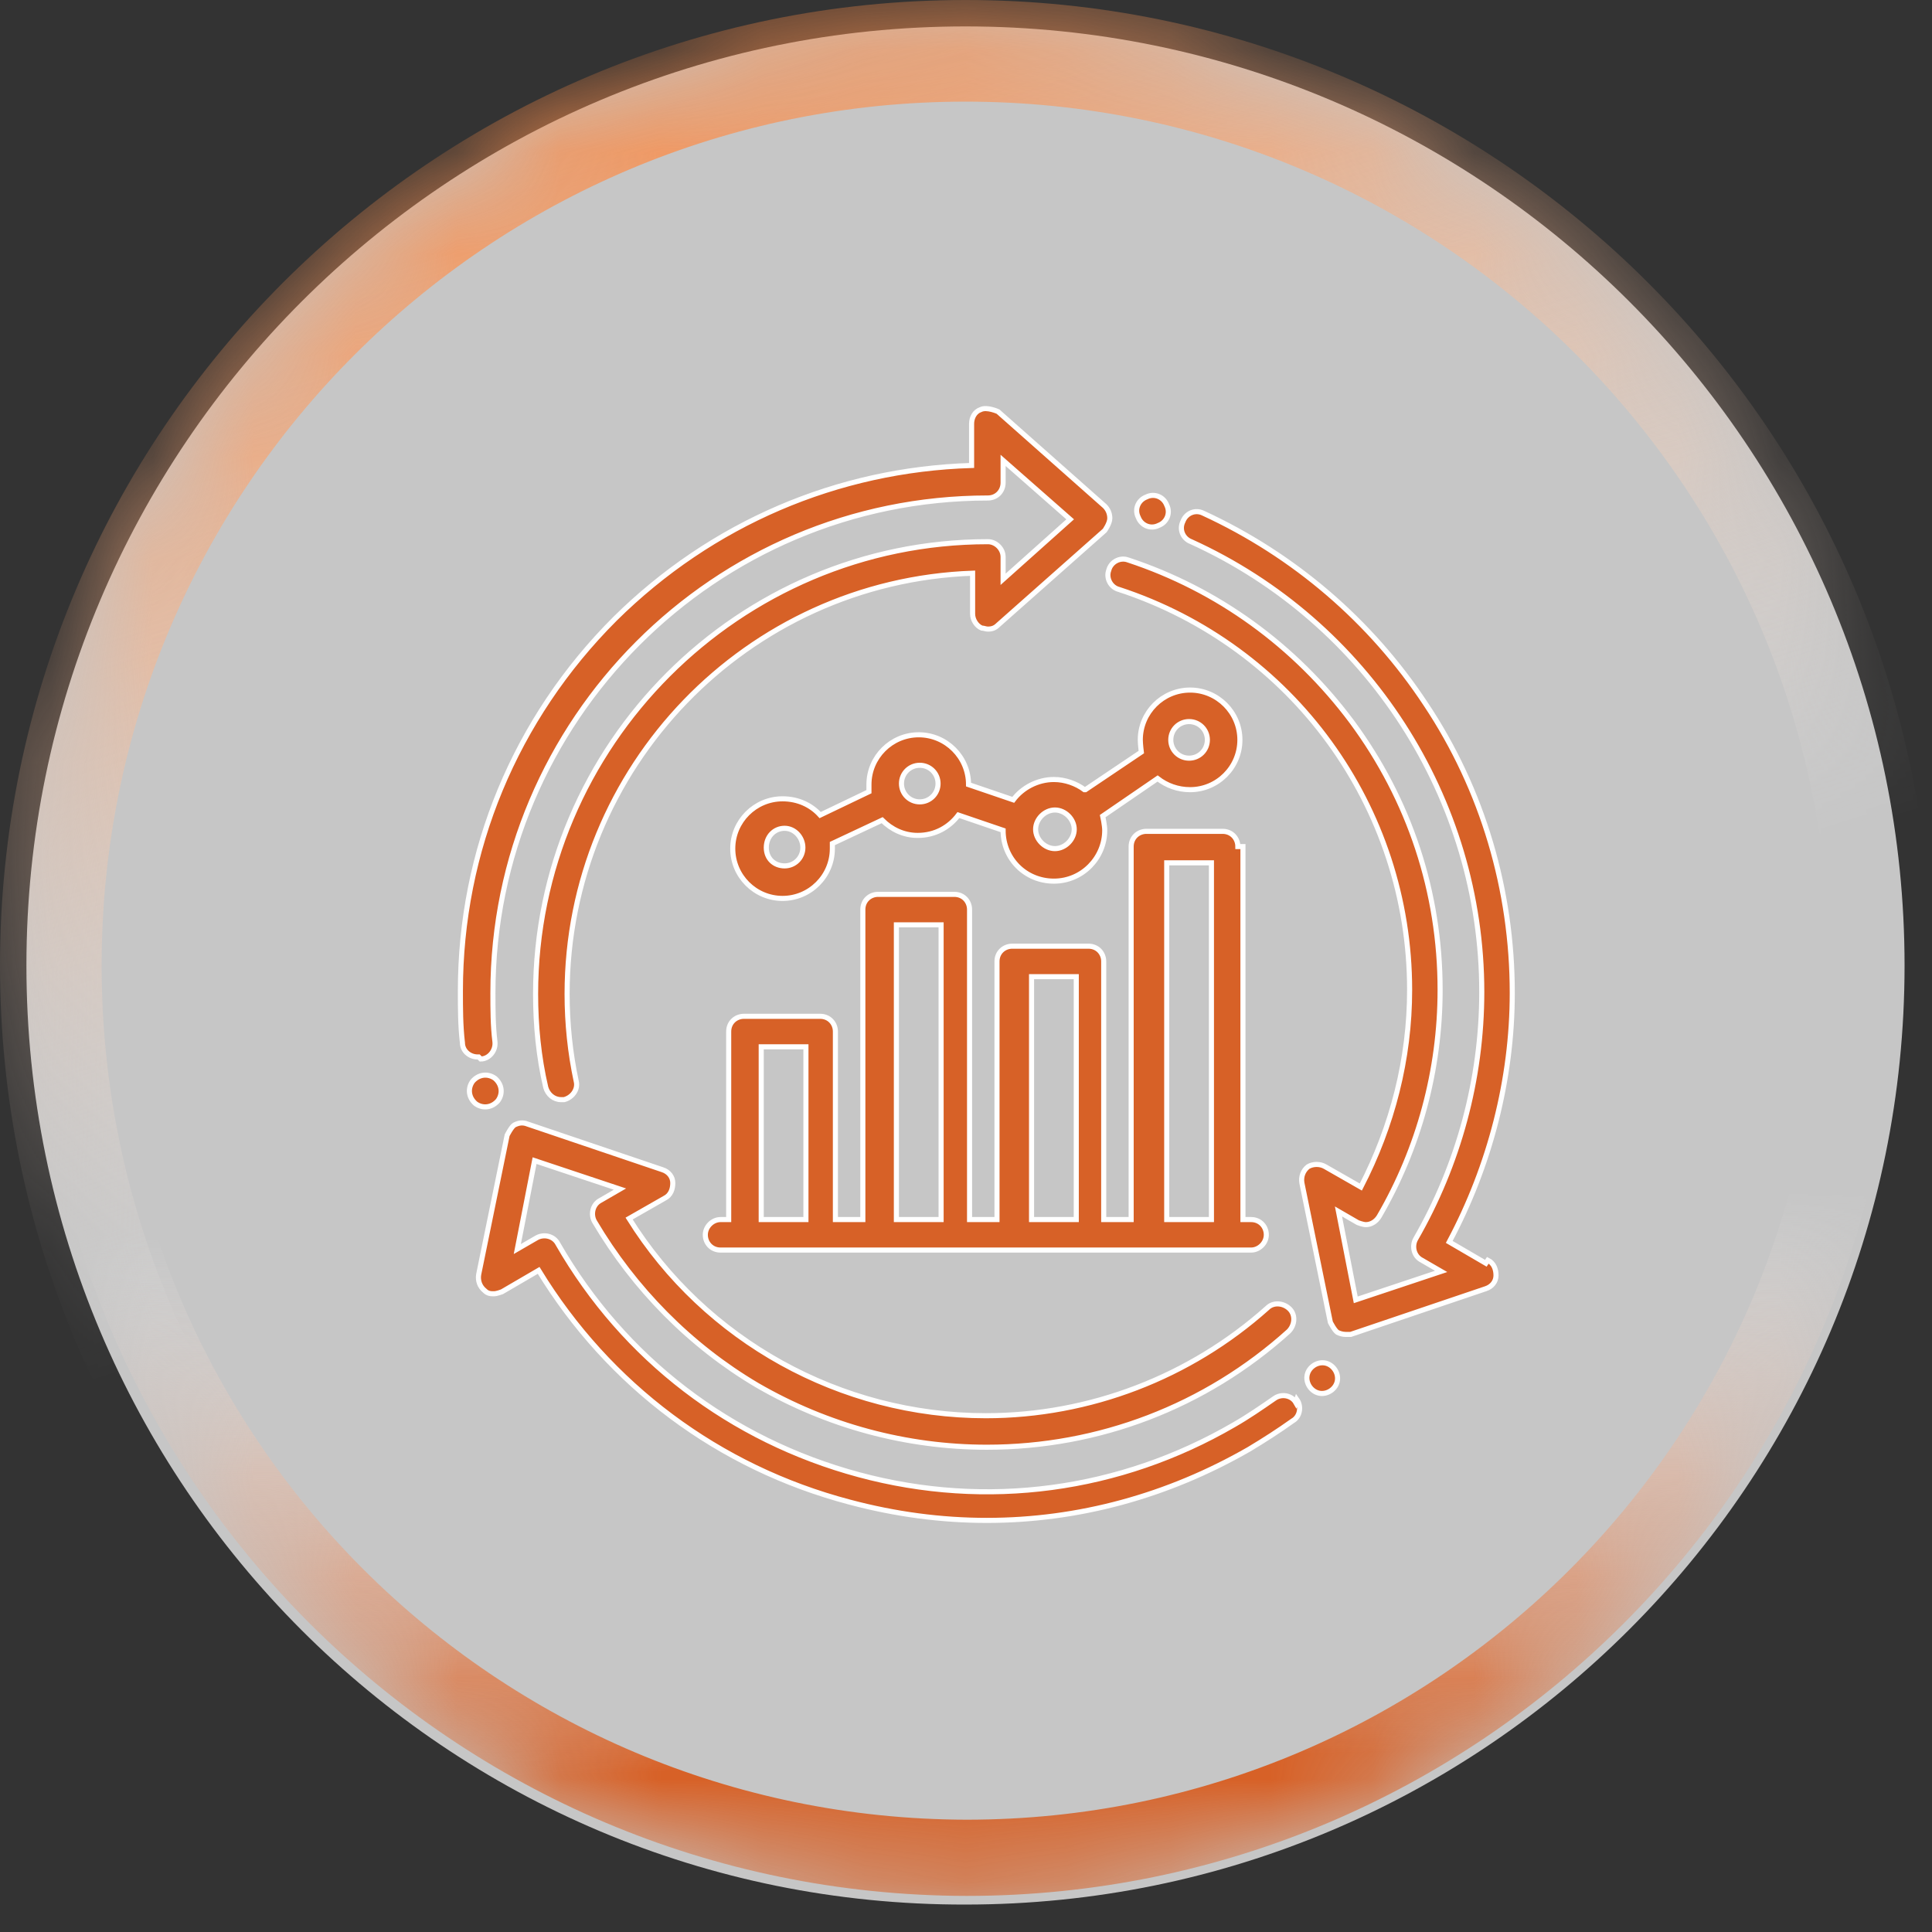
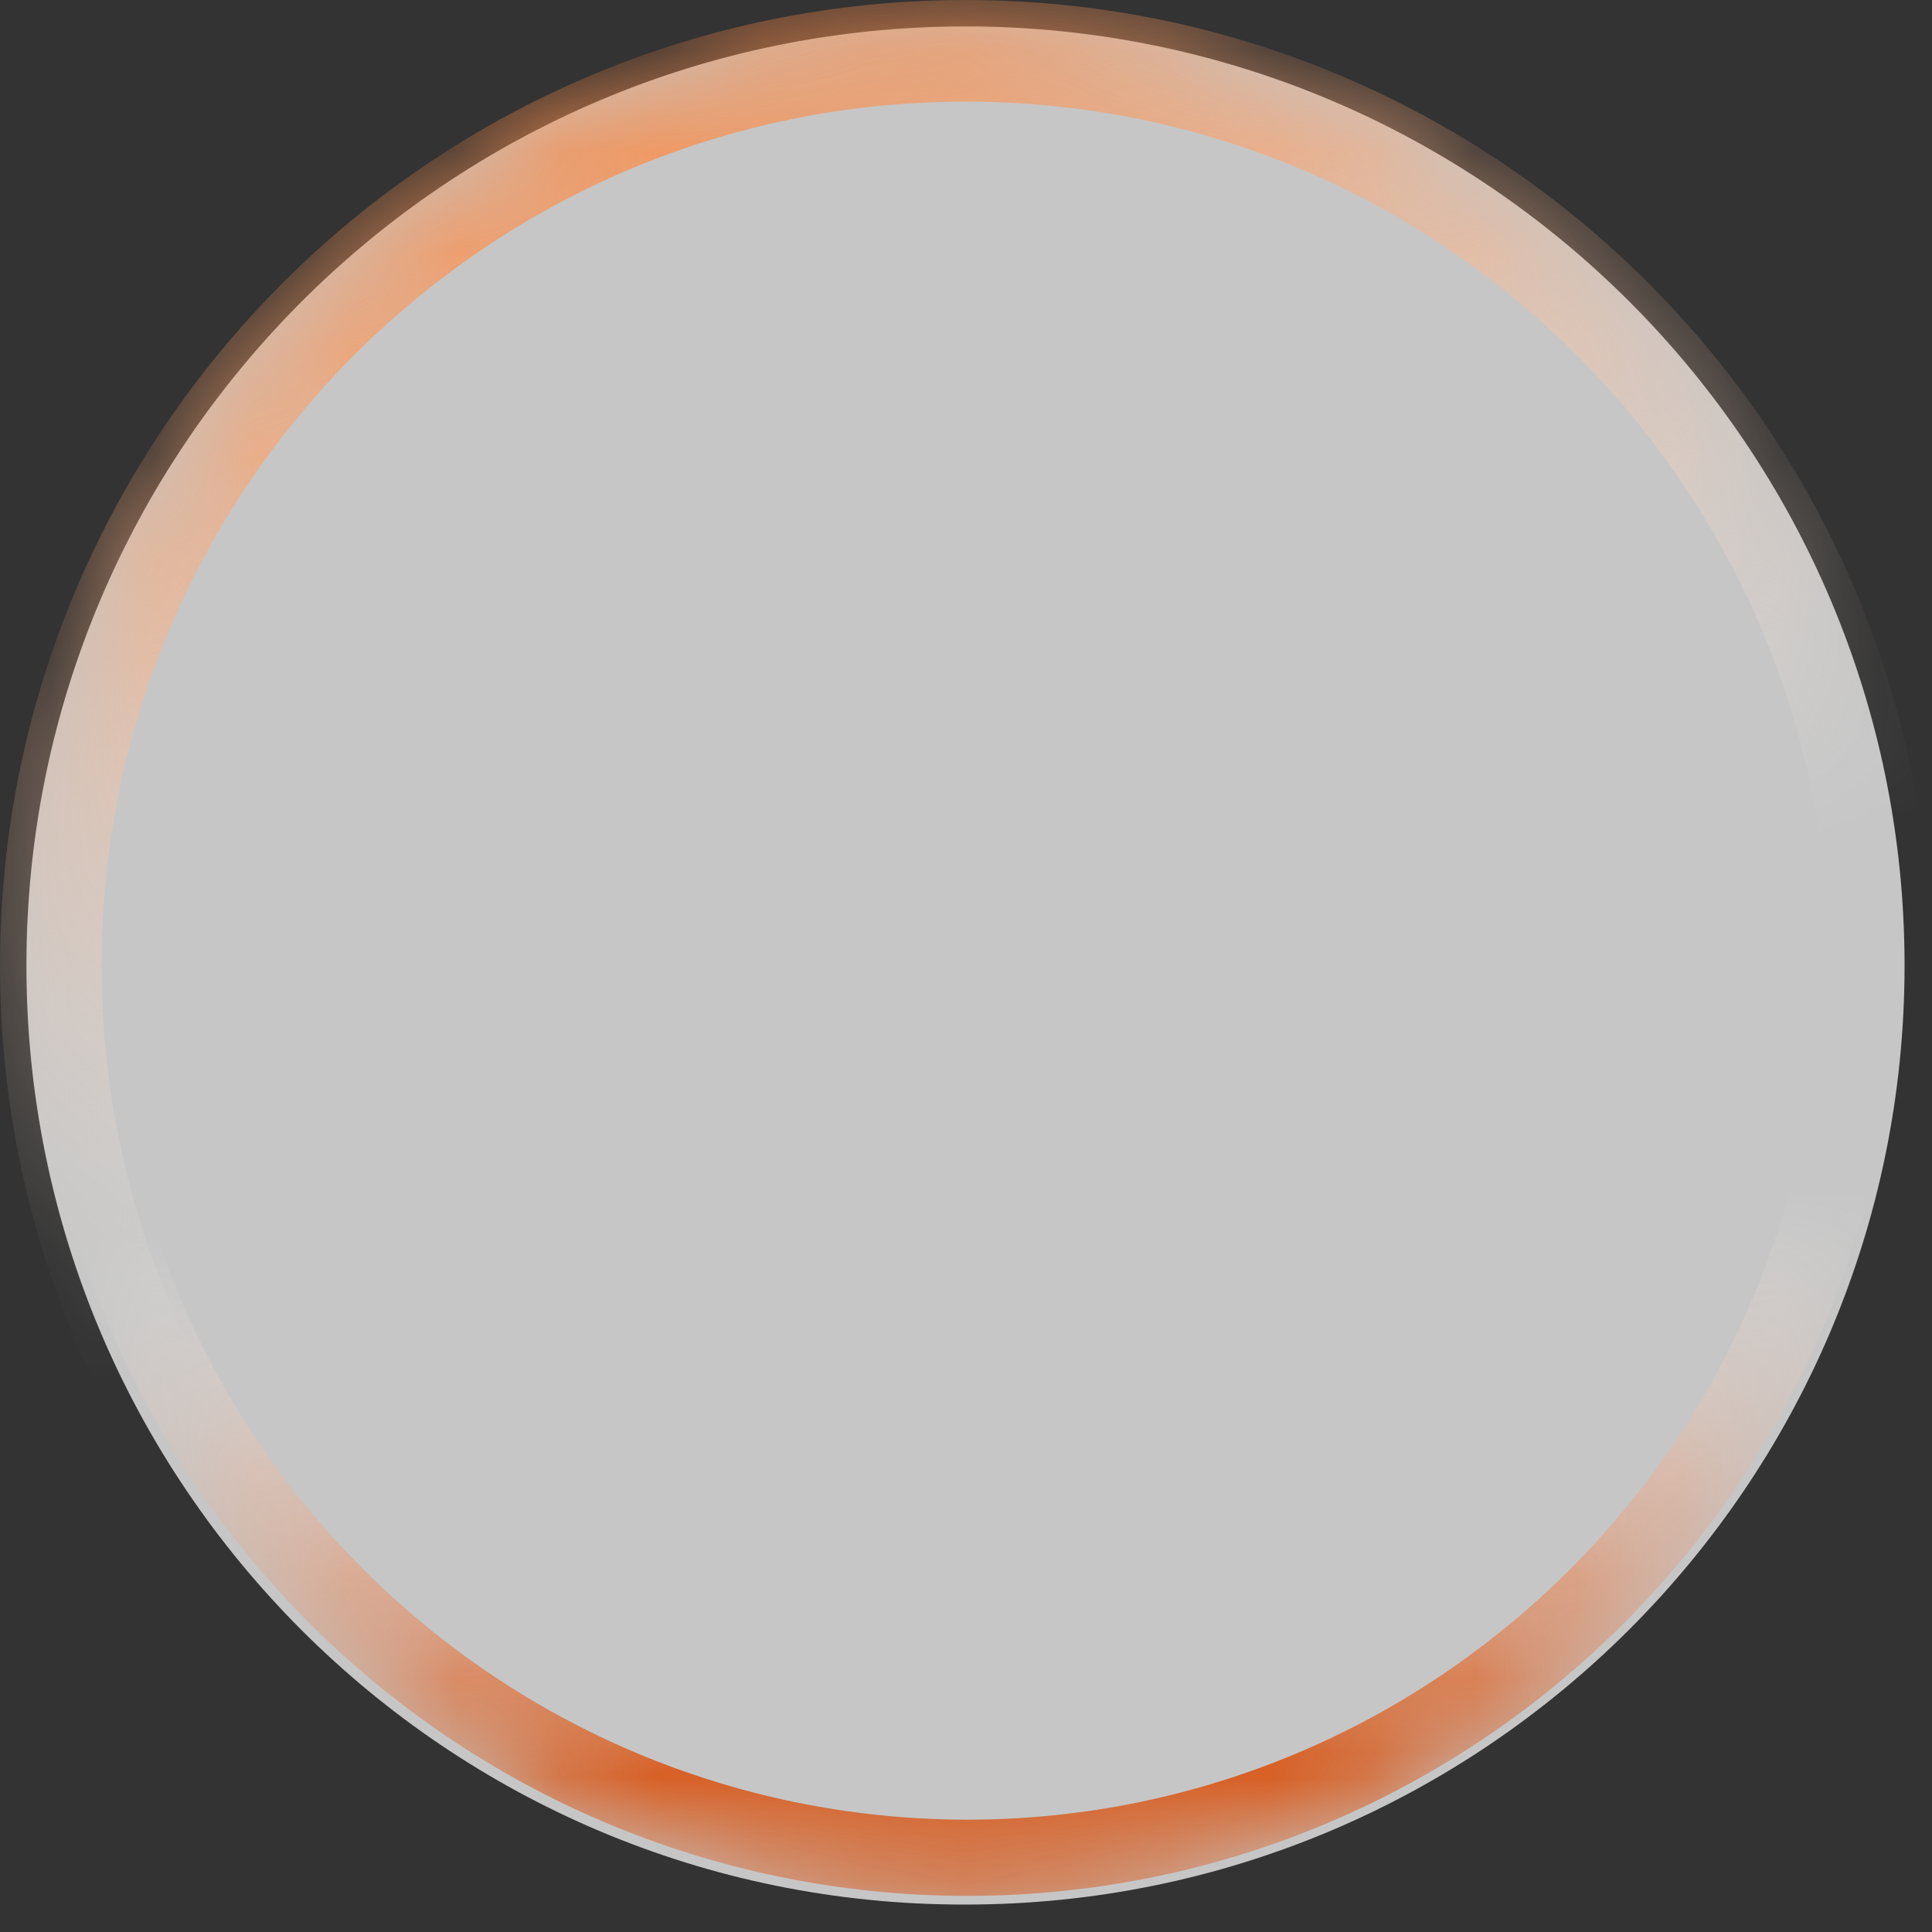
<svg xmlns="http://www.w3.org/2000/svg" id="Layer_2" data-name="Layer 2" viewBox="0 0 19.01 19.01">
  <rect x="0" y="0" width="19.01" height="19.01" fill="#333333" stroke="none" />
  <defs>
    <style>
      .cls-1 {
        mask: url(#mask);
      }

      .cls-2 {
        fill: rgba(255, 255, 255, .72);
      }

      .cls-3 {
        fill: #ec8723;
      }

      .cls-4 {
        fill: #d76127;
        stroke: #fff;
        stroke-miterlimit: 10;
        stroke-width: .05px;
      }

      .cls-5 {
        stroke: url(#linear-gradient);
      }

      .cls-5, .cls-6 {
        fill: none;
      }

      .cls-6 {
        stroke: url(#linear-gradient-2);
        stroke-width: .75px;
      }
    </style>
    <mask id="mask" x="0" y="0" width="19.01" height="19.01" maskUnits="userSpaceOnUse">
      <g id="mask0_911_13477" data-name="mask0 911 13477">
        <path class="cls-3" d="M.26,9.48H.26C.26,4.38,4.4.24,9.5.24h0c5.1,0,9.24,4.14,9.24,9.24h0c0,5.1-4.14,9.24-9.24,9.24h0C4.4,18.72.26,14.59.26,9.48Z" />
      </g>
    </mask>
    <linearGradient id="linear-gradient" x1="-1238.56" y1="-558.29" x2="-1271.27" y2="-568.53" gradientTransform="translate(-551.85 -1238.86) rotate(-90) scale(1 -1)" gradientUnits="userSpaceOnUse">
      <stop offset="0" stop-color="#f57f37" />
      <stop offset=".34" stop-color="#fff" stop-opacity="0" />
    </linearGradient>
    <linearGradient id="linear-gradient-2" x1="-479.79" y1="1272.09" x2="-501.49" y2="1271.49" gradientTransform="translate(-1262.27 500.38) rotate(90) scale(1 -1)" gradientUnits="userSpaceOnUse">
      <stop offset=".15" stop-color="#d76127" />
      <stop offset=".4" stop-color="#fff" stop-opacity="0" />
    </linearGradient>
  </defs>
  <g id="Layer_1-2" data-name="Layer 1">
    <g>
      <path class="cls-2" d="M.26,9.5H.26C.26,4.4,4.4.26,9.5.26h0c5.1,0,9.24,4.14,9.24,9.24h0c0,5.1-4.14,9.24-9.24,9.24h0C4.4,18.75.26,14.61.26,9.5Z" />
      <g>
        <g class="cls-1">
          <g>
            <path class="cls-5" d="M.5,9.5h0C.5,4.53,4.53.5,9.5.5h0c4.97,0,9,4.03,9,9h0c0,4.97-4.03,9-9,9h0C4.53,18.51.5,14.48.5,9.5Z" />
-             <path class="cls-6" d="M18.28,9.51h0c0,4.84-3.93,8.77-8.77,8.77h0C4.67,18.27.74,14.35.74,9.51h0C.74,4.66,4.67.74,9.51.74h0c4.84,0,8.77,3.93,8.77,8.77Z" />
+             <path class="cls-6" d="M18.28,9.51h0c0,4.84-3.93,8.77-8.77,8.77h0C4.67,18.27.74,14.35.74,9.51h0C.74,4.66,4.67.74,9.51.74c4.84,0,8.77,3.93,8.77,8.77Z" />
          </g>
        </g>
-         <path class="cls-4" d="M12.76,13.77c.05.07.03.17-.04.21-.14.1-.28.19-.43.28-.8.46-1.68.7-2.58.7-.45,0-.9-.06-1.35-.18-1.29-.34-2.37-1.15-3.06-2.28l-.36.21s-.05.02-.08.02c-.03,0-.06,0-.09-.03-.05-.04-.07-.1-.06-.16l.28-1.37s.04-.08.07-.1c.04-.02.08-.03.13-.01l1.33.45c.06.02.1.07.1.13,0,.06-.02.12-.08.15l-.35.2c.75,1.2,2.08,1.94,3.51,1.94,1.02,0,2.01-.38,2.77-1.06.06-.06.16-.05.22.01.06.06.05.16-.01.22-.82.74-1.87,1.14-2.97,1.14-.79,0-1.57-.21-2.26-.61-.66-.39-1.21-.95-1.6-1.61-.04-.07-.02-.17.06-.21h0s.19-.11.19-.11l-.84-.28-.17.87.19-.11c.07-.04.17-.02.21.06.65,1.13,1.7,1.93,2.96,2.27,1.26.34,2.57.16,3.69-.49.14-.08.27-.17.4-.26.07-.05.17-.03.21.04h0ZM13.03,13.41c-.08-.01-.16.05-.17.13-.01.08.05.16.13.17.08.01.16-.05.17-.13.01-.08-.05-.16-.13-.17ZM14.62,12.43l-.36-.21c.4-.75.62-1.6.62-2.45,0-1.01-.29-2-.85-2.84-.54-.82-1.3-1.47-2.19-1.88-.08-.04-.17,0-.2.08-.04.08,0,.17.08.2,1.74.79,2.86,2.53,2.86,4.43,0,.86-.23,1.7-.65,2.43-.04.07-.02.17.06.21h0s.19.11.19.11l-.84.28-.17-.87.19.11s0,0,0,0c0,0,0,0,0,0h0s.05.02.08.02c.05,0,.1-.03.13-.08.39-.67.6-1.44.6-2.23,0-.96-.3-1.87-.87-2.64-.56-.75-1.32-1.3-2.2-1.59-.08-.03-.17.02-.19.1-.03.08.02.17.1.19,1.71.56,2.86,2.14,2.86,3.94,0,.68-.17,1.34-.48,1.94l-.35-.2c-.05-.03-.12-.03-.17,0-.05.04-.07.1-.06.16l.28,1.37s.04.08.07.1c.02.01.05.02.08.02.02,0,.03,0,.05,0l1.33-.45c.06-.02.1-.07.1-.13s-.02-.12-.08-.15h0ZM4.73,10.42c.08,0,.15-.08.14-.17-.02-.16-.02-.32-.02-.48,0-2.68,2.18-4.87,4.87-4.87.09,0,.15-.07.15-.15v-.22l.66.58-.66.59v-.22h0c0-.08-.07-.15-.15-.15-2.45,0-4.45,2-4.45,4.45,0,.31.03.62.1.92.02.07.08.12.15.12.01,0,.02,0,.03,0,.08-.02.14-.1.12-.18-.06-.28-.09-.57-.09-.86,0-2.23,1.77-4.06,3.99-4.14v.4c0,.06.04.12.09.14.02,0,.04.01.06.01.04,0,.07-.01.1-.04l1.05-.93s.05-.07.05-.12-.02-.09-.05-.12l-1.05-.93s-.11-.05-.17-.02c-.06.02-.09.08-.09.14v.41c-1.32.04-2.56.57-3.51,1.51-.98.98-1.52,2.28-1.52,3.66,0,.17,0,.34.02.51,0,.08.07.14.15.14,0,0,0,0,.01,0h0ZM4.9,10.83c.05-.07.04-.16-.03-.22-.07-.05-.16-.04-.22.03-.05.07-.04.16.03.22.07.05.16.04.22-.03h0ZM11.4,5.17c.08-.03.12-.12.08-.2-.03-.08-.12-.12-.2-.08-.08.03-.12.12-.08.2.03.08.12.12.2.08ZM12.23,8.33v3.67h.08c.09,0,.15.07.15.15s-.07.15-.15.15h-5.22c-.09,0-.15-.07-.15-.15s.07-.15.15-.15h.08v-1.85c0-.09.07-.15.15-.15h.75c.09,0,.15.07.15.15v1.85h.27v-3.05c0-.09.07-.15.15-.15h.75c.09,0,.15.07.15.15v3.05h.27v-2.54c0-.09.07-.15.15-.15h.75c.09,0,.15.07.15.15v2.54h.27v-3.67c0-.09.07-.15.15-.15h.75c.09,0,.15.07.15.15ZM11.48,12h.44v-3.51h-.44v3.51ZM10.15,12h.44v-2.39h-.44v2.39ZM8.82,12h.44v-2.9h-.44v2.9ZM7.49,12h.44v-1.7h-.44v1.7ZM10.68,7.77l.55-.37s-.01-.08-.01-.12c0-.27.22-.49.49-.49s.49.22.49.49-.22.49-.49.49c-.12,0-.23-.04-.32-.11l-.54.37s.02.09.02.14c0,.27-.22.5-.5.5s-.5-.22-.5-.5c0,0,0,0,0,0l-.44-.15c-.09.12-.23.2-.4.2-.14,0-.26-.06-.35-.15l-.49.23s0,.03,0,.05c0,.27-.22.49-.49.49s-.49-.22-.49-.49.22-.49.49-.49c.15,0,.28.06.37.16l.48-.23s0-.04,0-.07c0-.27.22-.49.49-.49s.49.22.49.49h0s.44.15.44.15c.09-.12.24-.2.4-.2.11,0,.22.04.3.1h0ZM7.9,8.34c0-.1-.08-.19-.18-.19s-.18.08-.18.19.08.18.18.18.18-.08.18-.18ZM9.23,7.71c0-.1-.08-.18-.18-.18s-.18.08-.18.18.08.18.18.18.18-.08.18-.18ZM10.57,8.16c0-.1-.09-.19-.19-.19s-.19.09-.19.19.09.19.19.19.19-.09.19-.19ZM11.52,7.28c0,.1.08.18.18.18s.18-.08.18-.18-.08-.18-.18-.18-.18.08-.18.18Z" />
      </g>
    </g>
  </g>
</svg>